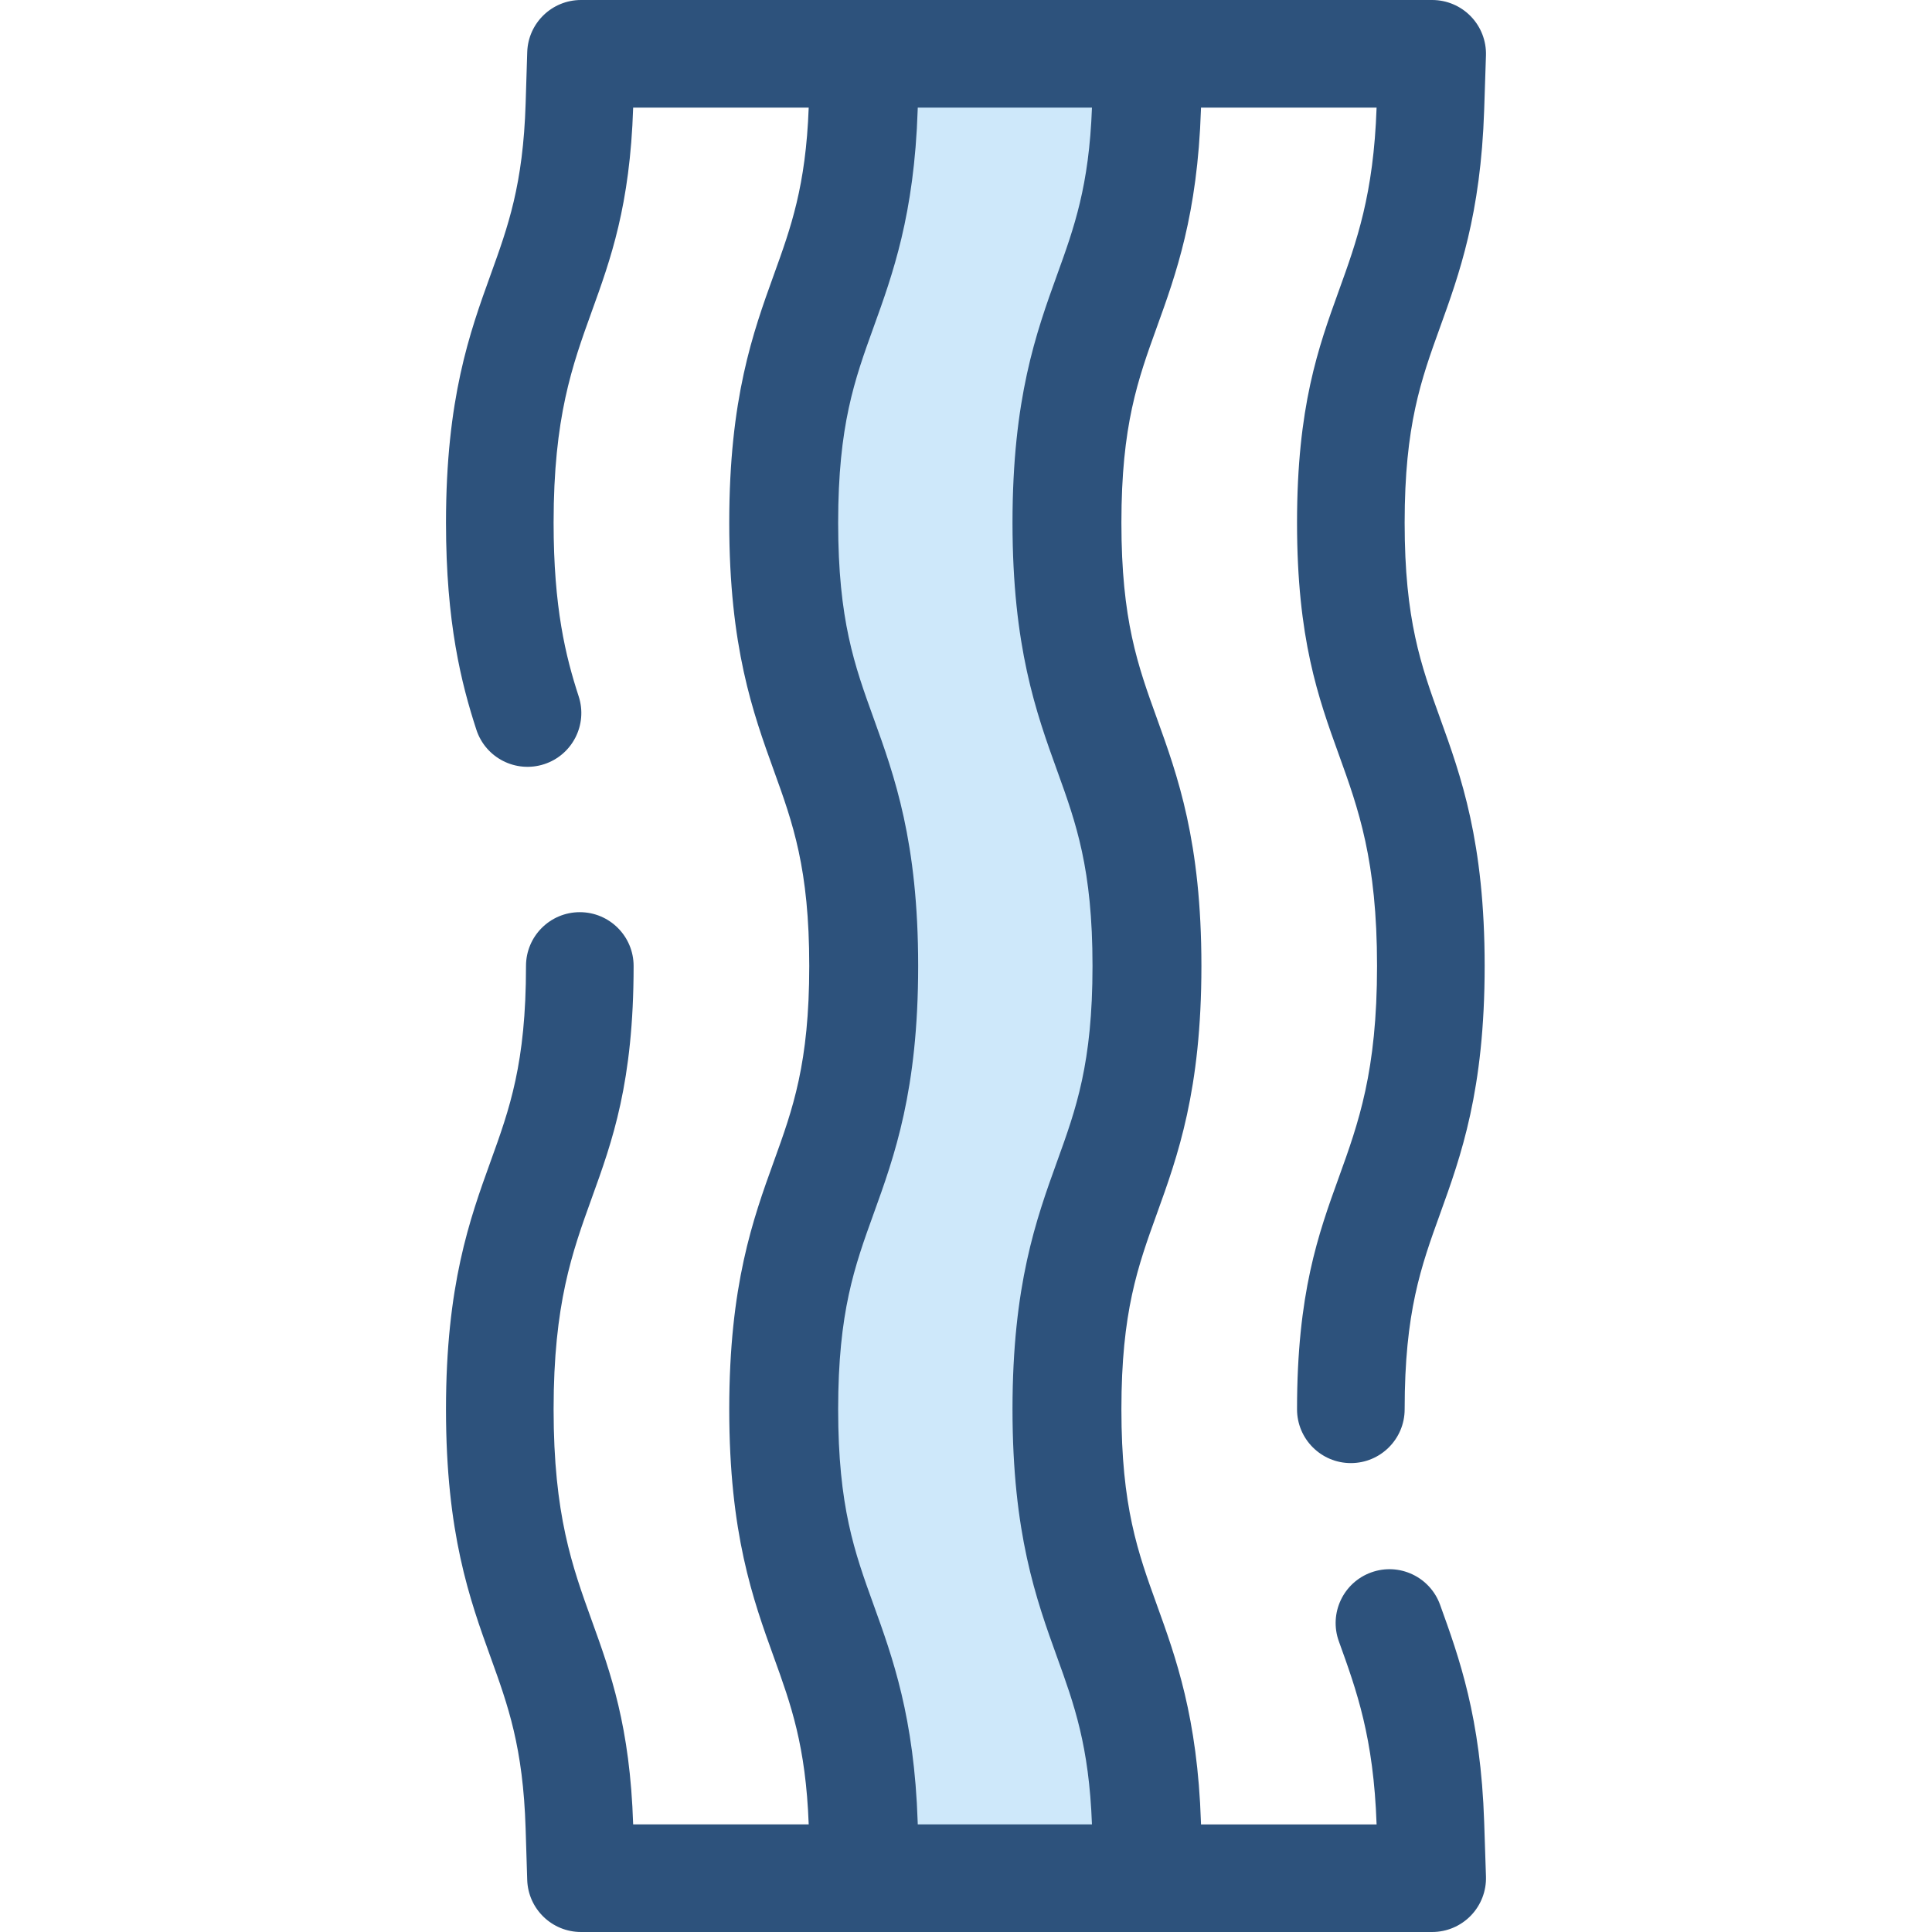
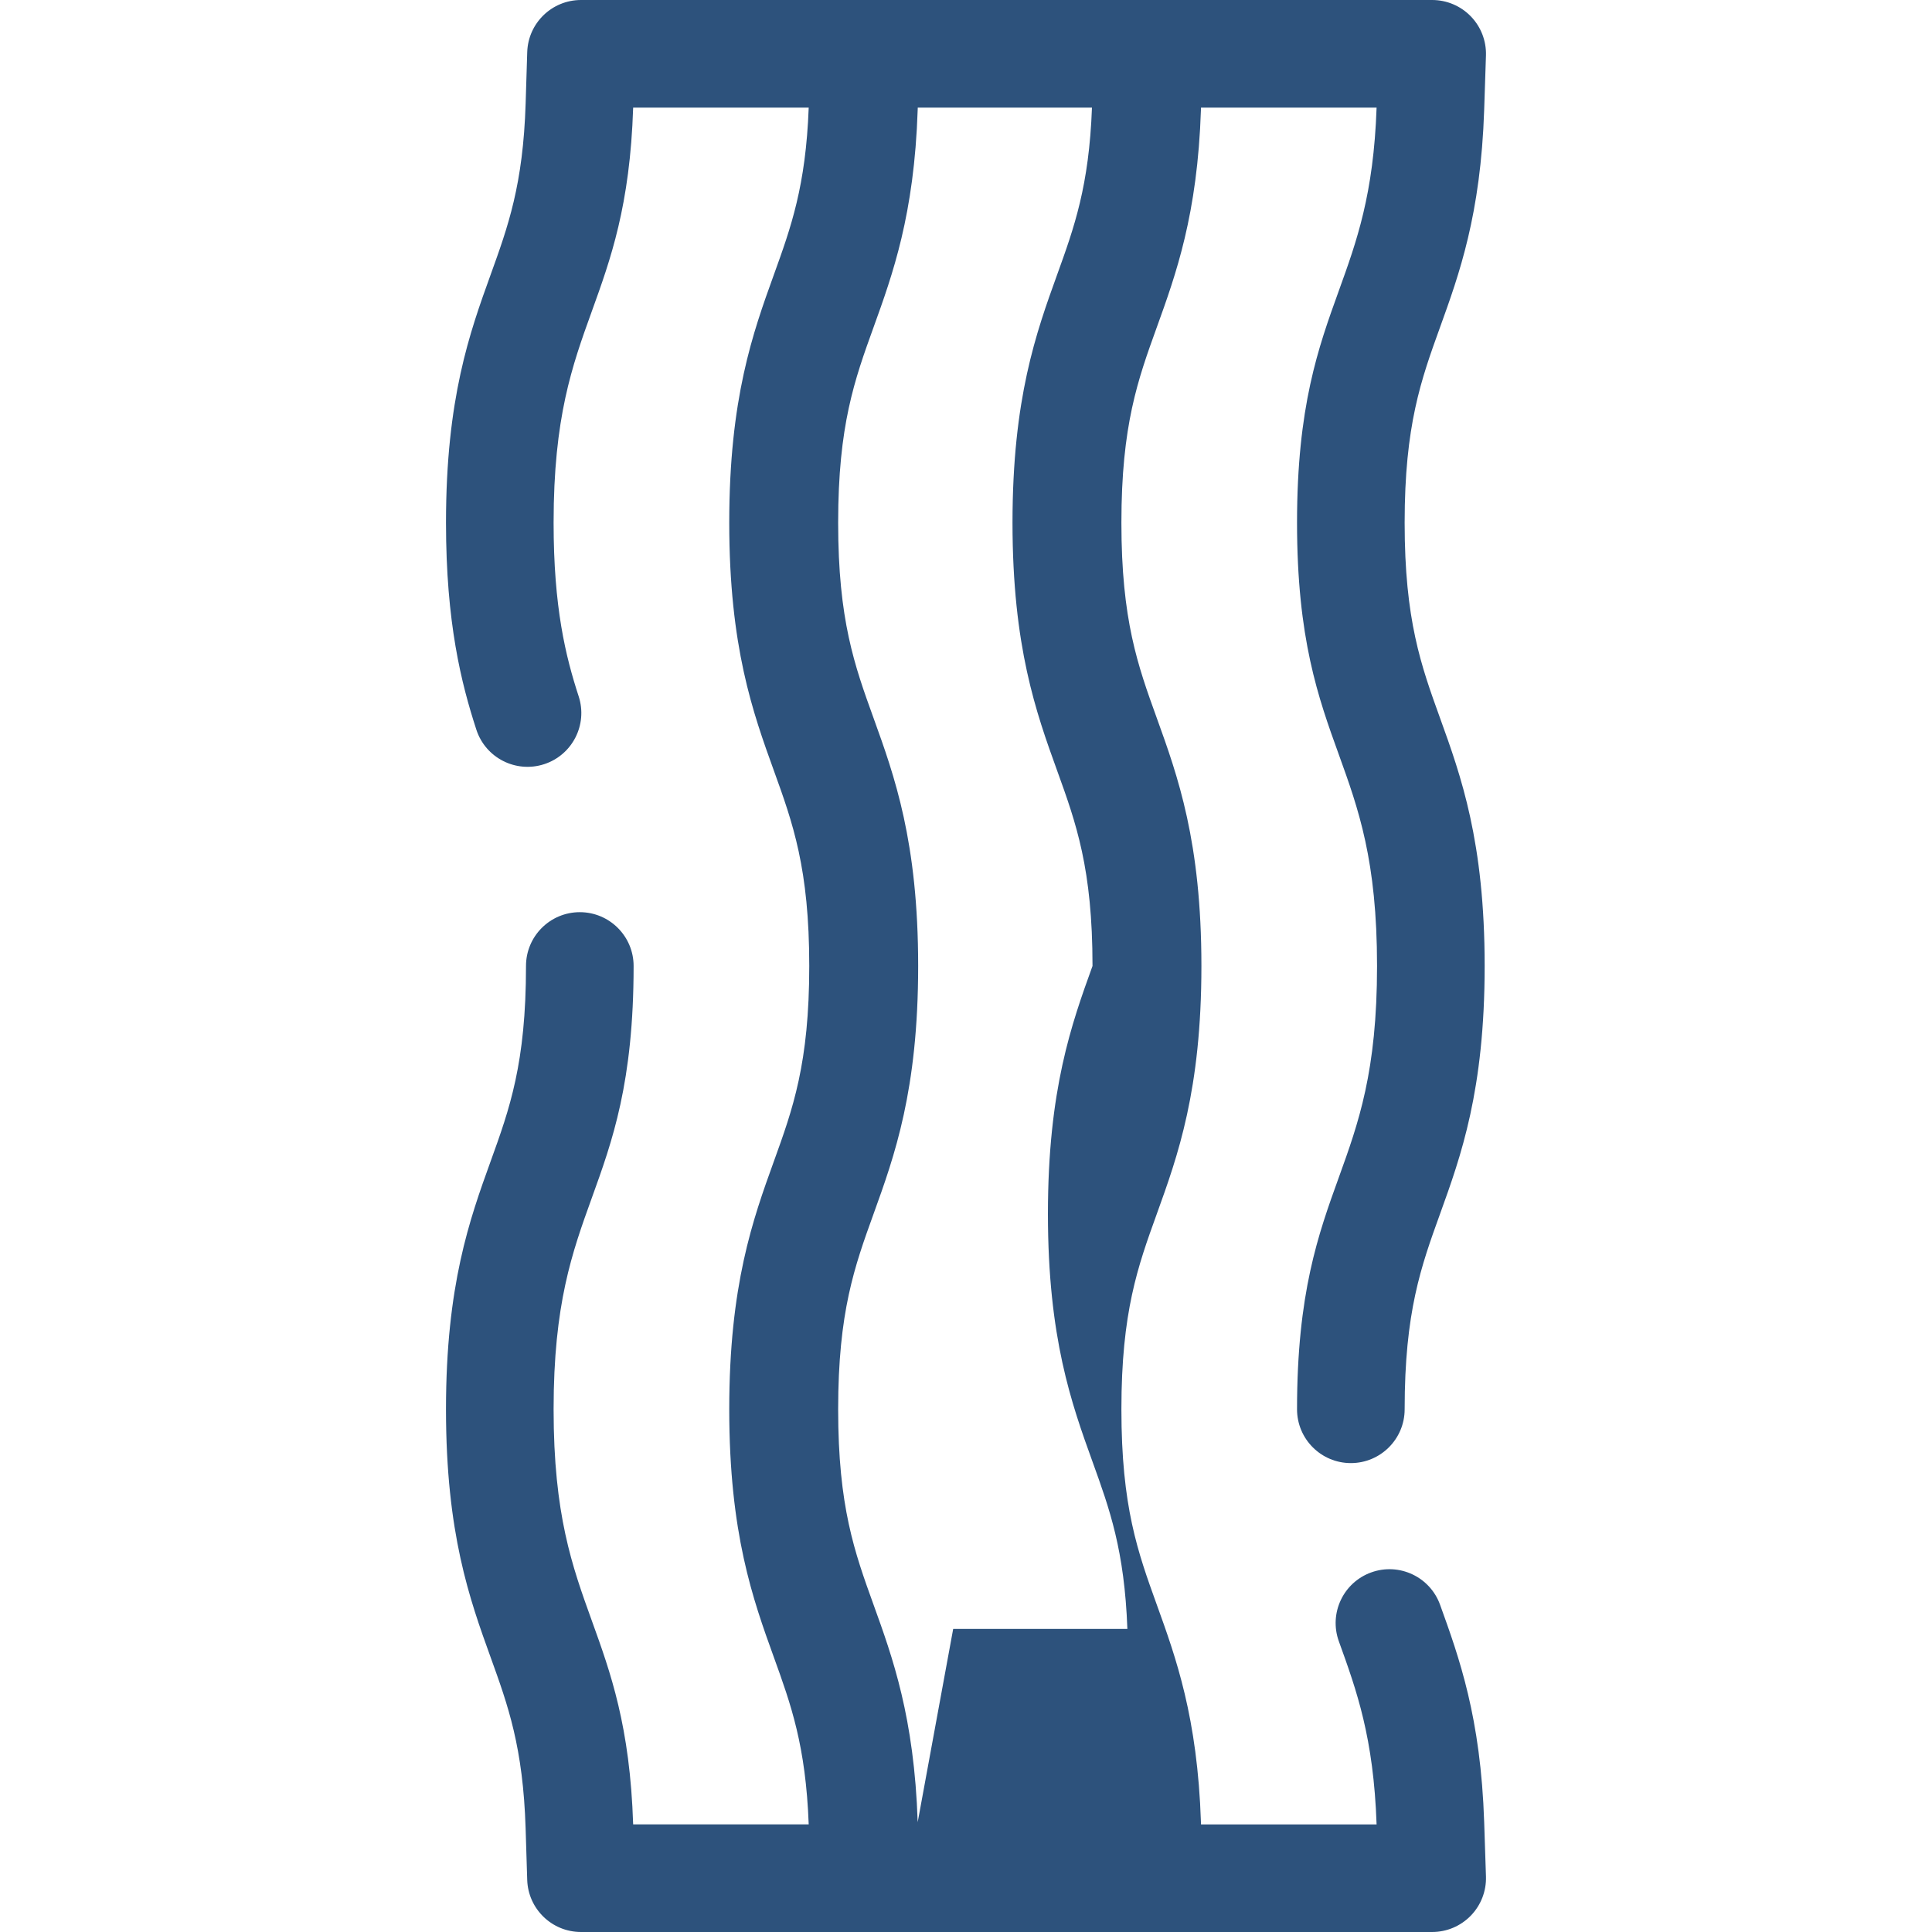
<svg xmlns="http://www.w3.org/2000/svg" height="800px" width="800px" version="1.1" id="Layer_1" viewBox="0 0 511.996 511.996" xml:space="preserve">
-   <path style="fill:#CEE8FA;" d="M229.037,497.741l-0.422-13.576c-0.74-23.852-5.3-36.476-10.128-49.838  c-5.393-14.948-10.969-30.404-10.969-60.849s5.575-45.898,10.968-60.843c5.263-14.567,10.235-28.331,10.235-56.641  c0-28.307-4.971-42.068-10.231-56.637c-5.394-14.941-10.972-30.392-10.972-60.844c0-30.444,5.575-45.897,10.968-60.842  c4.829-13.371,9.39-25.997,10.13-49.838l0.422-13.575h75.444l-0.472,14.382c-0.838,25.508-5.929,39.603-10.851,53.236  c-5.262,14.571-10.232,28.333-10.232,56.637c0,28.311,4.971,42.068,10.232,56.632c5.393,14.943,10.971,30.399,10.971,60.847  c0,30.447-5.575,45.901-10.968,60.845c-5.263,14.567-10.235,28.331-10.235,56.638c0,28.307,4.971,42.068,10.231,56.637  c4.924,13.634,10.014,27.738,10.853,53.244l0.472,14.382h-75.444V497.741z" />
-   <path style="fill:#2D527C;" d="M381.631,425.273c-2.675-7.406-10.85-11.247-18.254-8.568c-7.408,2.674-11.243,10.845-8.57,18.254  c4.733,13.107,9.204,25.489,10.003,48.523h-46.53l-0.02-0.592c-0.914-27.762-6.64-43.624-11.694-57.618  c-5.035-13.942-9.384-25.984-9.384-51.794c0-25.813,4.349-37.852,9.388-51.797c5.538-15.348,11.815-32.743,11.815-65.685  c0-32.944-6.278-50.34-11.819-65.691c-5.035-13.937-9.384-25.974-9.384-51.789c0-25.809,4.349-37.849,9.388-51.803  c5.051-13.989,10.777-29.845,11.688-57.601l0.021-0.595h46.53c-0.797,23.031-5.269,35.412-10.004,48.523  c-5.445,15.082-11.078,30.677-11.078,61.472c0,30.805,5.632,46.396,11.079,61.475c5.206,14.426,10.124,28.052,10.124,56.005  c0,27.956-4.917,41.581-10.12,55.999c-5.45,15.083-11.083,30.68-11.083,61.483c0,7.874,6.384,14.259,14.259,14.259  c7.875,0,14.259-6.385,14.259-14.259c0-25.812,4.35-37.852,9.388-51.797c5.538-15.348,11.815-32.741,11.815-65.685  s-6.278-50.34-11.822-65.697c-5.033-13.935-9.382-25.971-9.382-51.783c0-25.804,4.348-37.845,9.385-51.794  c5.052-13.992,10.778-29.848,11.692-57.609l0.472-14.383c0.127-3.861-1.319-7.609-4.005-10.383S383.407,0,379.545,0H304.48H304.1  h-74.684h-0.379h-75.065c-7.703,0-14.014,6.117-14.252,13.816l-0.421,13.576c-0.67,21.572-4.664,32.63-9.29,45.439  c-5.538,15.348-11.815,32.741-11.815,65.681c0,26.563,4.067,42.636,8.045,54.856c2.437,7.489,10.483,11.583,17.972,9.144  c7.487-2.438,11.583-10.485,9.144-17.972c-3.451-10.6-6.645-23.512-6.645-46.027c0-27.953,4.916-41.576,10.121-55.999  c4.979-13.787,10.128-28.04,10.962-53.996h46.521c-0.774,20.82-4.7,31.735-9.243,44.314c-5.538,15.348-11.815,32.741-11.815,65.681  c0,32.948,6.278,50.341,11.819,65.685c5.035,13.942,9.384,25.984,9.384,51.794c0,25.817-4.35,37.856-9.388,51.801  c-5.538,15.348-11.815,32.741-11.815,65.681c0,32.94,6.277,50.339,11.818,65.694c4.541,12.569,8.466,23.479,9.24,44.31h-46.521  c-0.834-25.967-5.982-40.215-10.959-53.994c-5.206-14.43-10.124-28.06-10.124-56.009c0-27.953,4.916-41.576,10.12-55.996  c5.45-15.082,11.083-30.678,11.083-61.486c0-7.874-6.384-14.259-14.259-14.259s-14.259,6.385-14.259,14.259  c0,25.814-4.35,37.856-9.388,51.801c-5.538,15.348-11.815,32.741-11.815,65.681c0,32.938,6.277,50.337,11.819,65.697  c4.623,12.797,8.615,23.85,9.285,45.432l0.421,13.576c0.238,7.698,6.549,13.815,14.252,13.815h75.065h0.379h74.684h0.379  c0.01,0,0.019,0,0.029,0h75.036c3.863,0,7.56-1.568,10.247-4.343s4.131-6.522,4.005-10.383l-0.472-14.383  C392.41,455.129,386.684,439.266,381.631,425.273z M243.196,482.89c-0.914-27.762-6.64-43.624-11.695-57.623  c-5.035-13.941-9.382-25.983-9.382-51.789c0-25.81,4.349-37.849,9.388-51.797c5.538-15.348,11.815-32.741,11.815-65.685  s-6.278-50.341-11.821-65.697c-5.035-13.935-9.382-25.971-9.382-51.783c0-25.804,4.348-37.845,9.388-51.803  c5.051-13.989,10.777-29.845,11.688-57.601l0.02-0.595h46.165c-0.773,20.817-4.698,31.731-9.243,44.314  c-5.538,15.348-11.815,32.741-11.815,65.681c0,32.948,6.278,50.341,11.821,65.691c5.035,13.941,9.382,25.983,9.382,51.789  c0,25.814-4.35,37.855-9.388,51.801c-5.538,15.348-11.815,32.741-11.815,65.681s6.277,50.339,11.819,65.7  c4.54,12.568,8.464,23.477,9.237,44.304h-46.163L243.196,482.89z" />
+   <path style="fill:#2D527C;" d="M381.631,425.273c-2.675-7.406-10.85-11.247-18.254-8.568c-7.408,2.674-11.243,10.845-8.57,18.254  c4.733,13.107,9.204,25.489,10.003,48.523h-46.53l-0.02-0.592c-0.914-27.762-6.64-43.624-11.694-57.618  c-5.035-13.942-9.384-25.984-9.384-51.794c0-25.813,4.349-37.852,9.388-51.797c5.538-15.348,11.815-32.743,11.815-65.685  c0-32.944-6.278-50.34-11.819-65.691c-5.035-13.937-9.384-25.974-9.384-51.789c0-25.809,4.349-37.849,9.388-51.803  c5.051-13.989,10.777-29.845,11.688-57.601l0.021-0.595h46.53c-0.797,23.031-5.269,35.412-10.004,48.523  c-5.445,15.082-11.078,30.677-11.078,61.472c0,30.805,5.632,46.396,11.079,61.475c5.206,14.426,10.124,28.052,10.124,56.005  c0,27.956-4.917,41.581-10.12,55.999c-5.45,15.083-11.083,30.68-11.083,61.483c0,7.874,6.384,14.259,14.259,14.259  c7.875,0,14.259-6.385,14.259-14.259c0-25.812,4.35-37.852,9.388-51.797c5.538-15.348,11.815-32.741,11.815-65.685  s-6.278-50.34-11.822-65.697c-5.033-13.935-9.382-25.971-9.382-51.783c0-25.804,4.348-37.845,9.385-51.794  c5.052-13.992,10.778-29.848,11.692-57.609l0.472-14.383c0.127-3.861-1.319-7.609-4.005-10.383S383.407,0,379.545,0H304.48H304.1  h-74.684h-0.379h-75.065c-7.703,0-14.014,6.117-14.252,13.816l-0.421,13.576c-0.67,21.572-4.664,32.63-9.29,45.439  c-5.538,15.348-11.815,32.741-11.815,65.681c0,26.563,4.067,42.636,8.045,54.856c2.437,7.489,10.483,11.583,17.972,9.144  c7.487-2.438,11.583-10.485,9.144-17.972c-3.451-10.6-6.645-23.512-6.645-46.027c0-27.953,4.916-41.576,10.121-55.999  c4.979-13.787,10.128-28.04,10.962-53.996h46.521c-0.774,20.82-4.7,31.735-9.243,44.314c-5.538,15.348-11.815,32.741-11.815,65.681  c0,32.948,6.278,50.341,11.819,65.685c5.035,13.942,9.384,25.984,9.384,51.794c0,25.817-4.35,37.856-9.388,51.801  c-5.538,15.348-11.815,32.741-11.815,65.681c0,32.94,6.277,50.339,11.818,65.694c4.541,12.569,8.466,23.479,9.24,44.31h-46.521  c-0.834-25.967-5.982-40.215-10.959-53.994c-5.206-14.43-10.124-28.06-10.124-56.009c0-27.953,4.916-41.576,10.12-55.996  c5.45-15.082,11.083-30.678,11.083-61.486c0-7.874-6.384-14.259-14.259-14.259s-14.259,6.385-14.259,14.259  c0,25.814-4.35,37.856-9.388,51.801c-5.538,15.348-11.815,32.741-11.815,65.681c0,32.938,6.277,50.337,11.819,65.697  c4.623,12.797,8.615,23.85,9.285,45.432l0.421,13.576c0.238,7.698,6.549,13.815,14.252,13.815h75.065h0.379h74.684h0.379  c0.01,0,0.019,0,0.029,0h75.036c3.863,0,7.56-1.568,10.247-4.343s4.131-6.522,4.005-10.383l-0.472-14.383  C392.41,455.129,386.684,439.266,381.631,425.273z M243.196,482.89c-0.914-27.762-6.64-43.624-11.695-57.623  c-5.035-13.941-9.382-25.983-9.382-51.789c0-25.81,4.349-37.849,9.388-51.797c5.538-15.348,11.815-32.741,11.815-65.685  s-6.278-50.341-11.821-65.697c-5.035-13.935-9.382-25.971-9.382-51.783c0-25.804,4.348-37.845,9.388-51.803  c5.051-13.989,10.777-29.845,11.688-57.601l0.02-0.595h46.165c-0.773,20.817-4.698,31.731-9.243,44.314  c-5.538,15.348-11.815,32.741-11.815,65.681c0,32.948,6.278,50.341,11.821,65.691c5.035,13.941,9.382,25.983,9.382,51.789  c-5.538,15.348-11.815,32.741-11.815,65.681s6.277,50.339,11.819,65.7  c4.54,12.568,8.464,23.477,9.237,44.304h-46.163L243.196,482.89z" />
</svg>